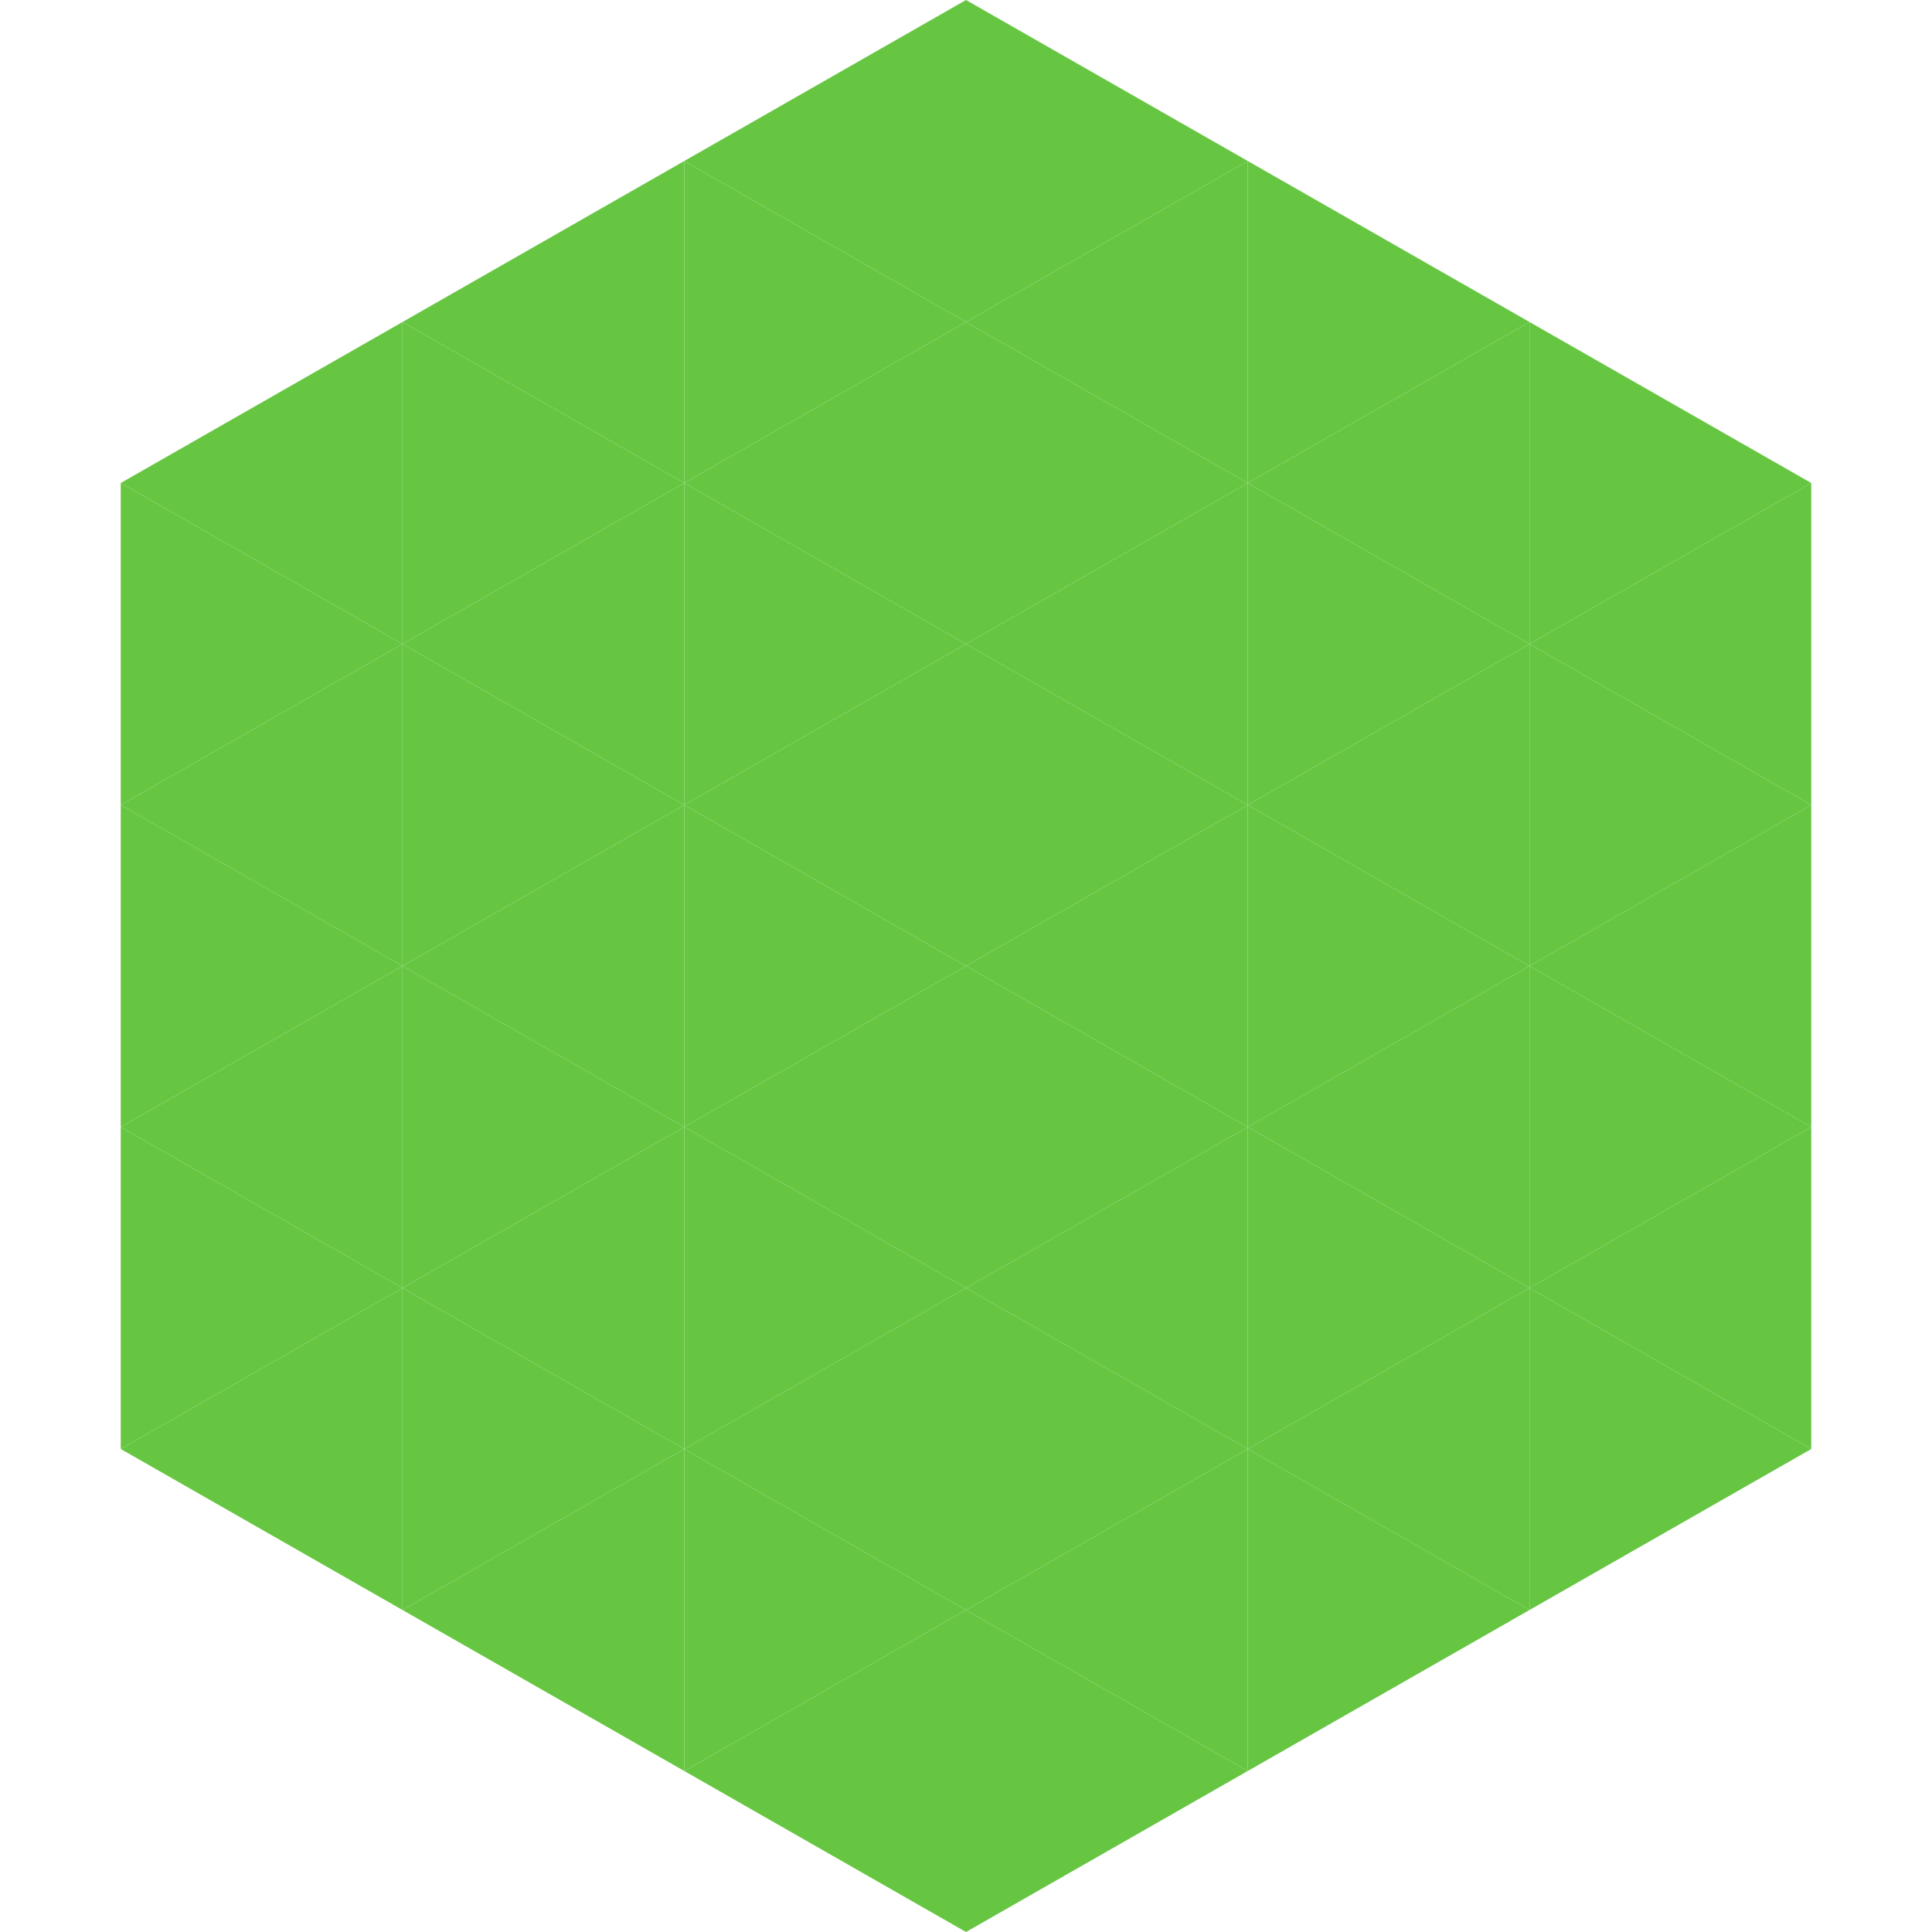
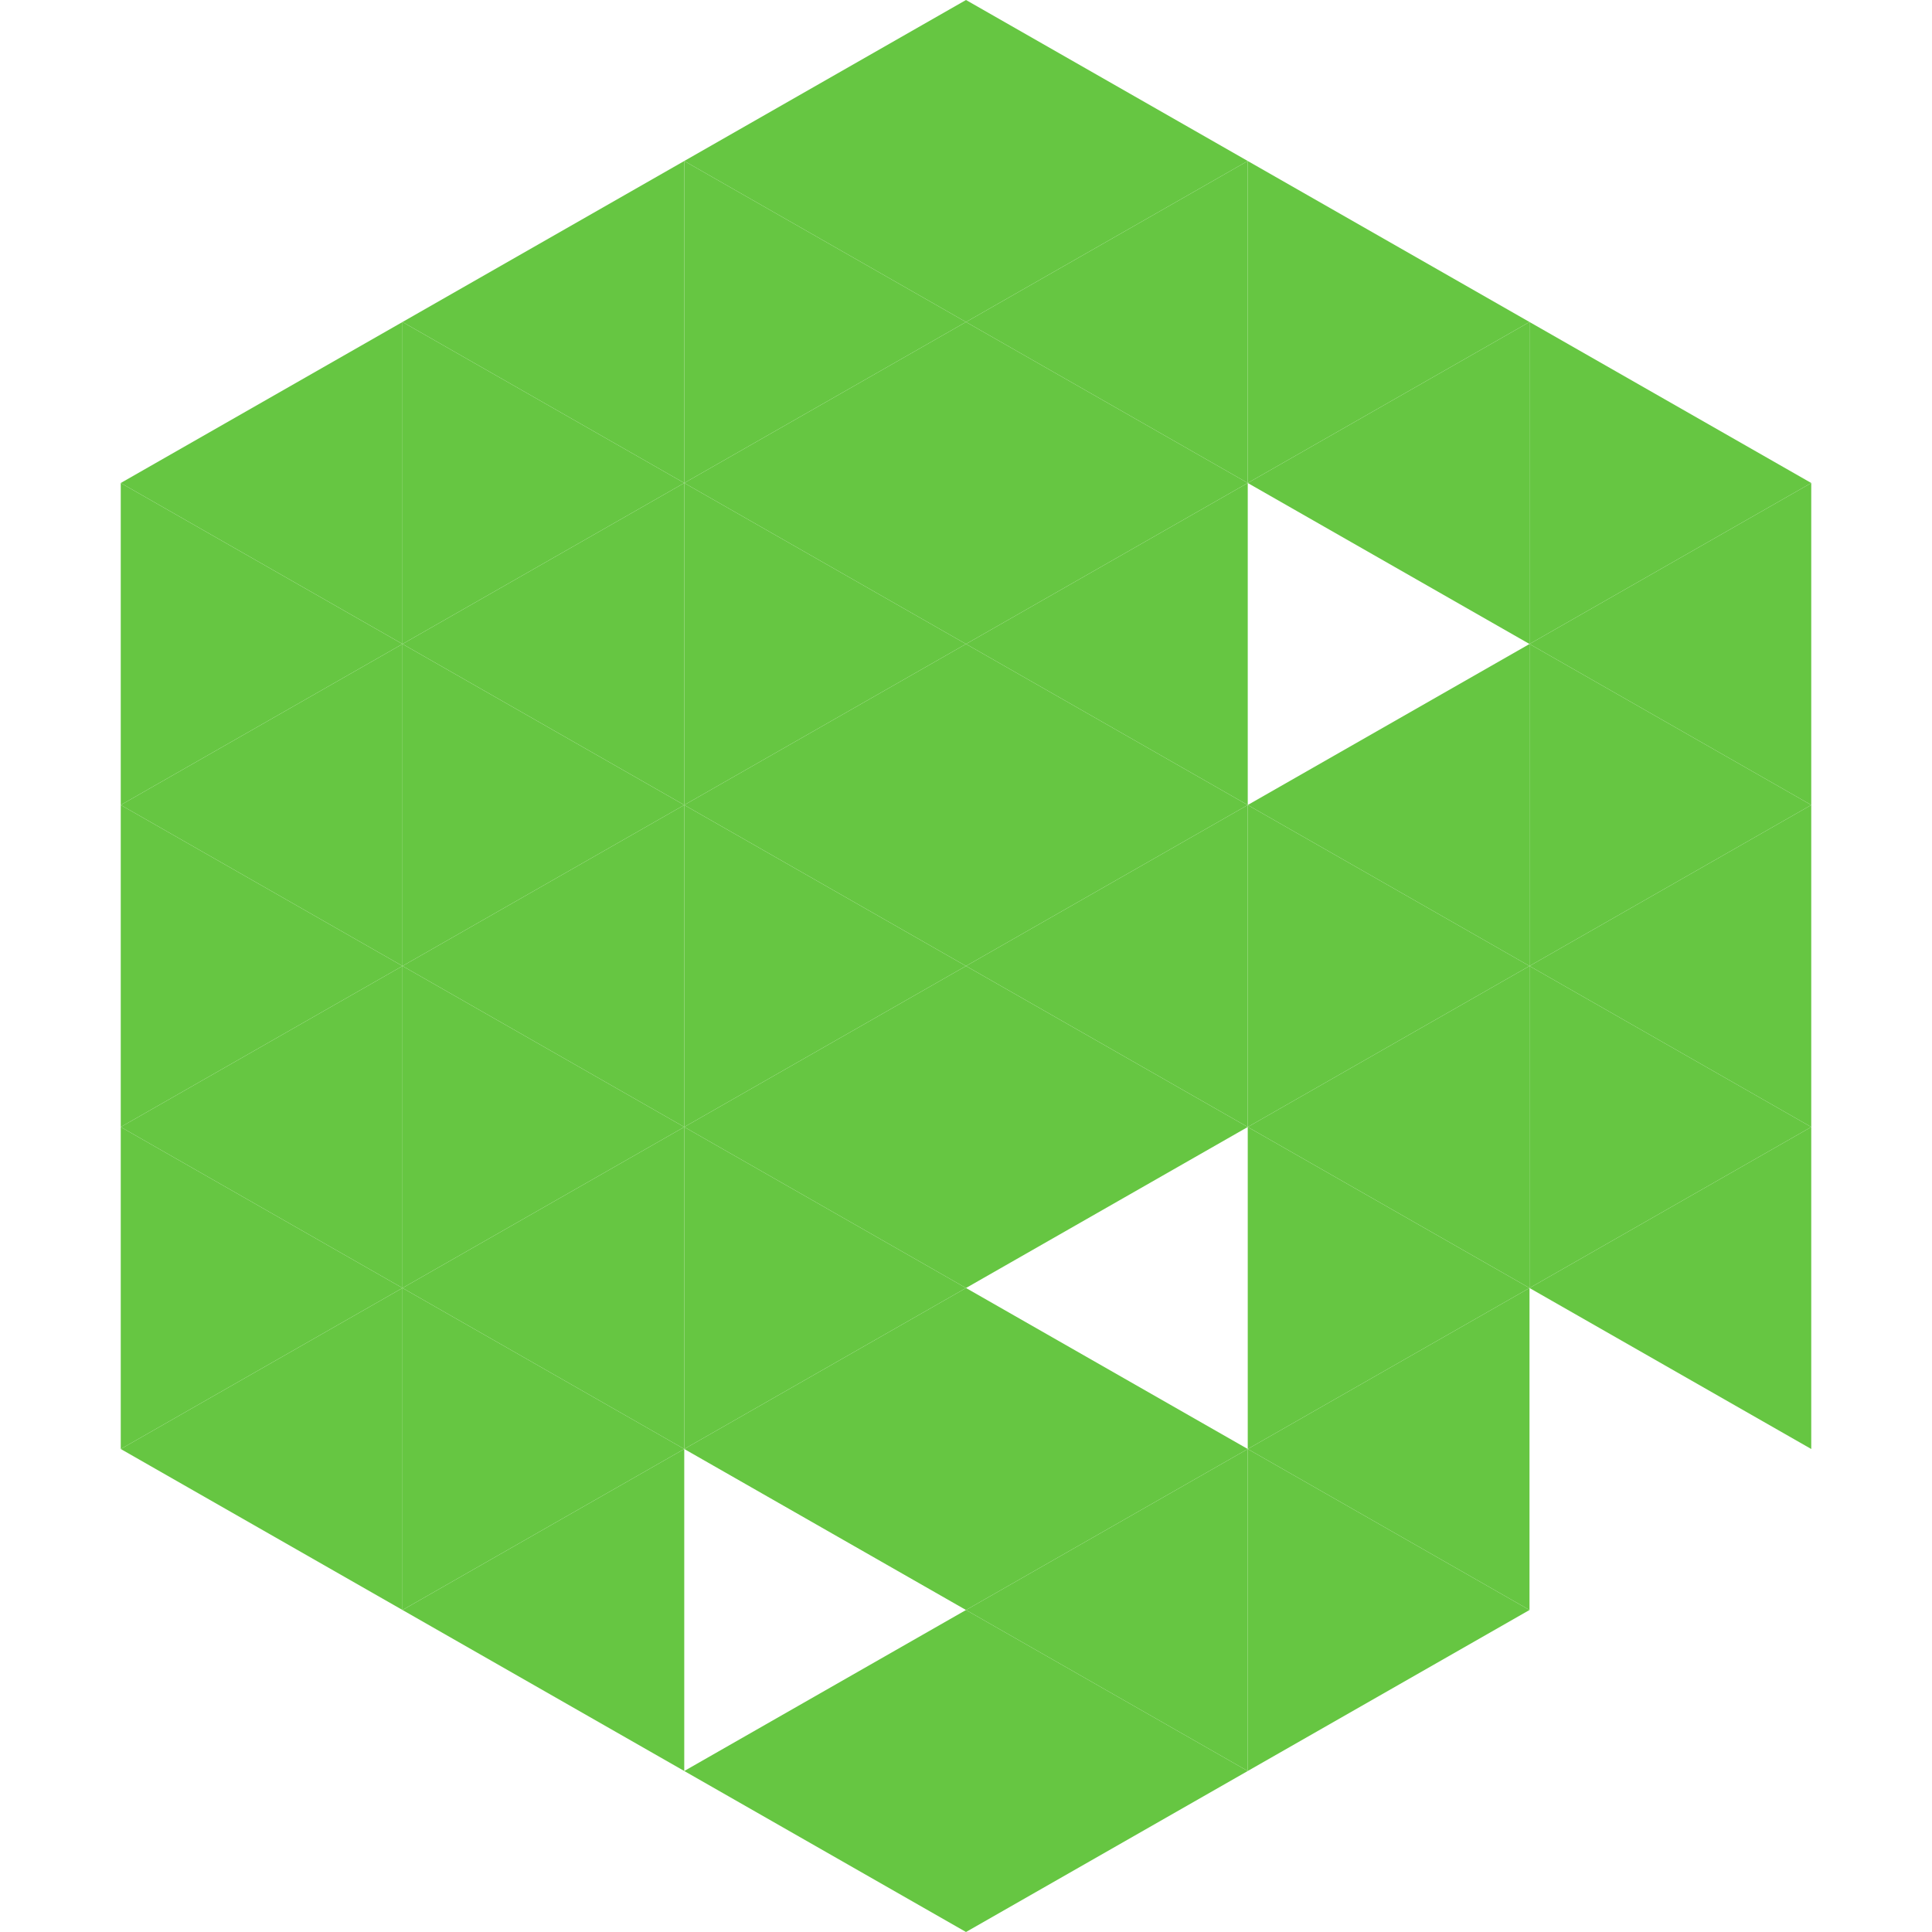
<svg xmlns="http://www.w3.org/2000/svg" width="240" height="240">
  <polygon points="50,40 15,60 50,80" style="fill:rgb(102,198,66)" />
  <polygon points="190,40 225,60 190,80" style="fill:rgb(102,198,66)" />
  <polygon points="15,60 50,80 15,100" style="fill:rgb(102,198,66)" />
  <polygon points="225,60 190,80 225,100" style="fill:rgb(102,198,66)" />
  <polygon points="50,80 15,100 50,120" style="fill:rgb(102,198,66)" />
  <polygon points="190,80 225,100 190,120" style="fill:rgb(102,198,66)" />
  <polygon points="15,100 50,120 15,140" style="fill:rgb(102,198,66)" />
  <polygon points="225,100 190,120 225,140" style="fill:rgb(102,198,66)" />
  <polygon points="50,120 15,140 50,160" style="fill:rgb(102,198,66)" />
  <polygon points="190,120 225,140 190,160" style="fill:rgb(102,198,66)" />
  <polygon points="15,140 50,160 15,180" style="fill:rgb(102,198,66)" />
  <polygon points="225,140 190,160 225,180" style="fill:rgb(102,198,66)" />
  <polygon points="50,160 15,180 50,200" style="fill:rgb(102,198,66)" />
-   <polygon points="190,160 225,180 190,200" style="fill:rgb(102,198,66)" />
  <polygon points="15,180 50,200 15,220" style="fill:rgb(255,255,255); fill-opacity:0" />
  <polygon points="225,180 190,200 225,220" style="fill:rgb(255,255,255); fill-opacity:0" />
  <polygon points="50,0 85,20 50,40" style="fill:rgb(255,255,255); fill-opacity:0" />
  <polygon points="190,0 155,20 190,40" style="fill:rgb(255,255,255); fill-opacity:0" />
  <polygon points="85,20 50,40 85,60" style="fill:rgb(102,198,66)" />
  <polygon points="155,20 190,40 155,60" style="fill:rgb(102,198,66)" />
  <polygon points="50,40 85,60 50,80" style="fill:rgb(102,198,66)" />
  <polygon points="190,40 155,60 190,80" style="fill:rgb(102,198,66)" />
  <polygon points="85,60 50,80 85,100" style="fill:rgb(102,198,66)" />
-   <polygon points="155,60 190,80 155,100" style="fill:rgb(102,198,66)" />
  <polygon points="50,80 85,100 50,120" style="fill:rgb(102,198,66)" />
  <polygon points="190,80 155,100 190,120" style="fill:rgb(102,198,66)" />
  <polygon points="85,100 50,120 85,140" style="fill:rgb(102,198,66)" />
  <polygon points="155,100 190,120 155,140" style="fill:rgb(102,198,66)" />
  <polygon points="50,120 85,140 50,160" style="fill:rgb(102,198,66)" />
  <polygon points="190,120 155,140 190,160" style="fill:rgb(102,198,66)" />
  <polygon points="85,140 50,160 85,180" style="fill:rgb(102,198,66)" />
  <polygon points="155,140 190,160 155,180" style="fill:rgb(102,198,66)" />
  <polygon points="50,160 85,180 50,200" style="fill:rgb(102,198,66)" />
  <polygon points="190,160 155,180 190,200" style="fill:rgb(102,198,66)" />
  <polygon points="85,180 50,200 85,220" style="fill:rgb(102,198,66)" />
  <polygon points="155,180 190,200 155,220" style="fill:rgb(102,198,66)" />
  <polygon points="120,0 85,20 120,40" style="fill:rgb(102,198,66)" />
  <polygon points="120,0 155,20 120,40" style="fill:rgb(102,198,66)" />
  <polygon points="85,20 120,40 85,60" style="fill:rgb(102,198,66)" />
  <polygon points="155,20 120,40 155,60" style="fill:rgb(102,198,66)" />
  <polygon points="120,40 85,60 120,80" style="fill:rgb(102,198,66)" />
  <polygon points="120,40 155,60 120,80" style="fill:rgb(102,198,66)" />
  <polygon points="85,60 120,80 85,100" style="fill:rgb(102,198,66)" />
  <polygon points="155,60 120,80 155,100" style="fill:rgb(102,198,66)" />
  <polygon points="120,80 85,100 120,120" style="fill:rgb(102,198,66)" />
  <polygon points="120,80 155,100 120,120" style="fill:rgb(102,198,66)" />
  <polygon points="85,100 120,120 85,140" style="fill:rgb(102,198,66)" />
  <polygon points="155,100 120,120 155,140" style="fill:rgb(102,198,66)" />
  <polygon points="120,120 85,140 120,160" style="fill:rgb(102,198,66)" />
  <polygon points="120,120 155,140 120,160" style="fill:rgb(102,198,66)" />
  <polygon points="85,140 120,160 85,180" style="fill:rgb(102,198,66)" />
-   <polygon points="155,140 120,160 155,180" style="fill:rgb(102,198,66)" />
  <polygon points="120,160 85,180 120,200" style="fill:rgb(102,198,66)" />
  <polygon points="120,160 155,180 120,200" style="fill:rgb(102,198,66)" />
-   <polygon points="85,180 120,200 85,220" style="fill:rgb(102,198,66)" />
  <polygon points="155,180 120,200 155,220" style="fill:rgb(102,198,66)" />
  <polygon points="120,200 85,220 120,240" style="fill:rgb(102,198,66)" />
  <polygon points="120,200 155,220 120,240" style="fill:rgb(102,198,66)" />
  <polygon points="85,220 120,240 85,260" style="fill:rgb(255,255,255); fill-opacity:0" />
  <polygon points="155,220 120,240 155,260" style="fill:rgb(255,255,255); fill-opacity:0" />
</svg>